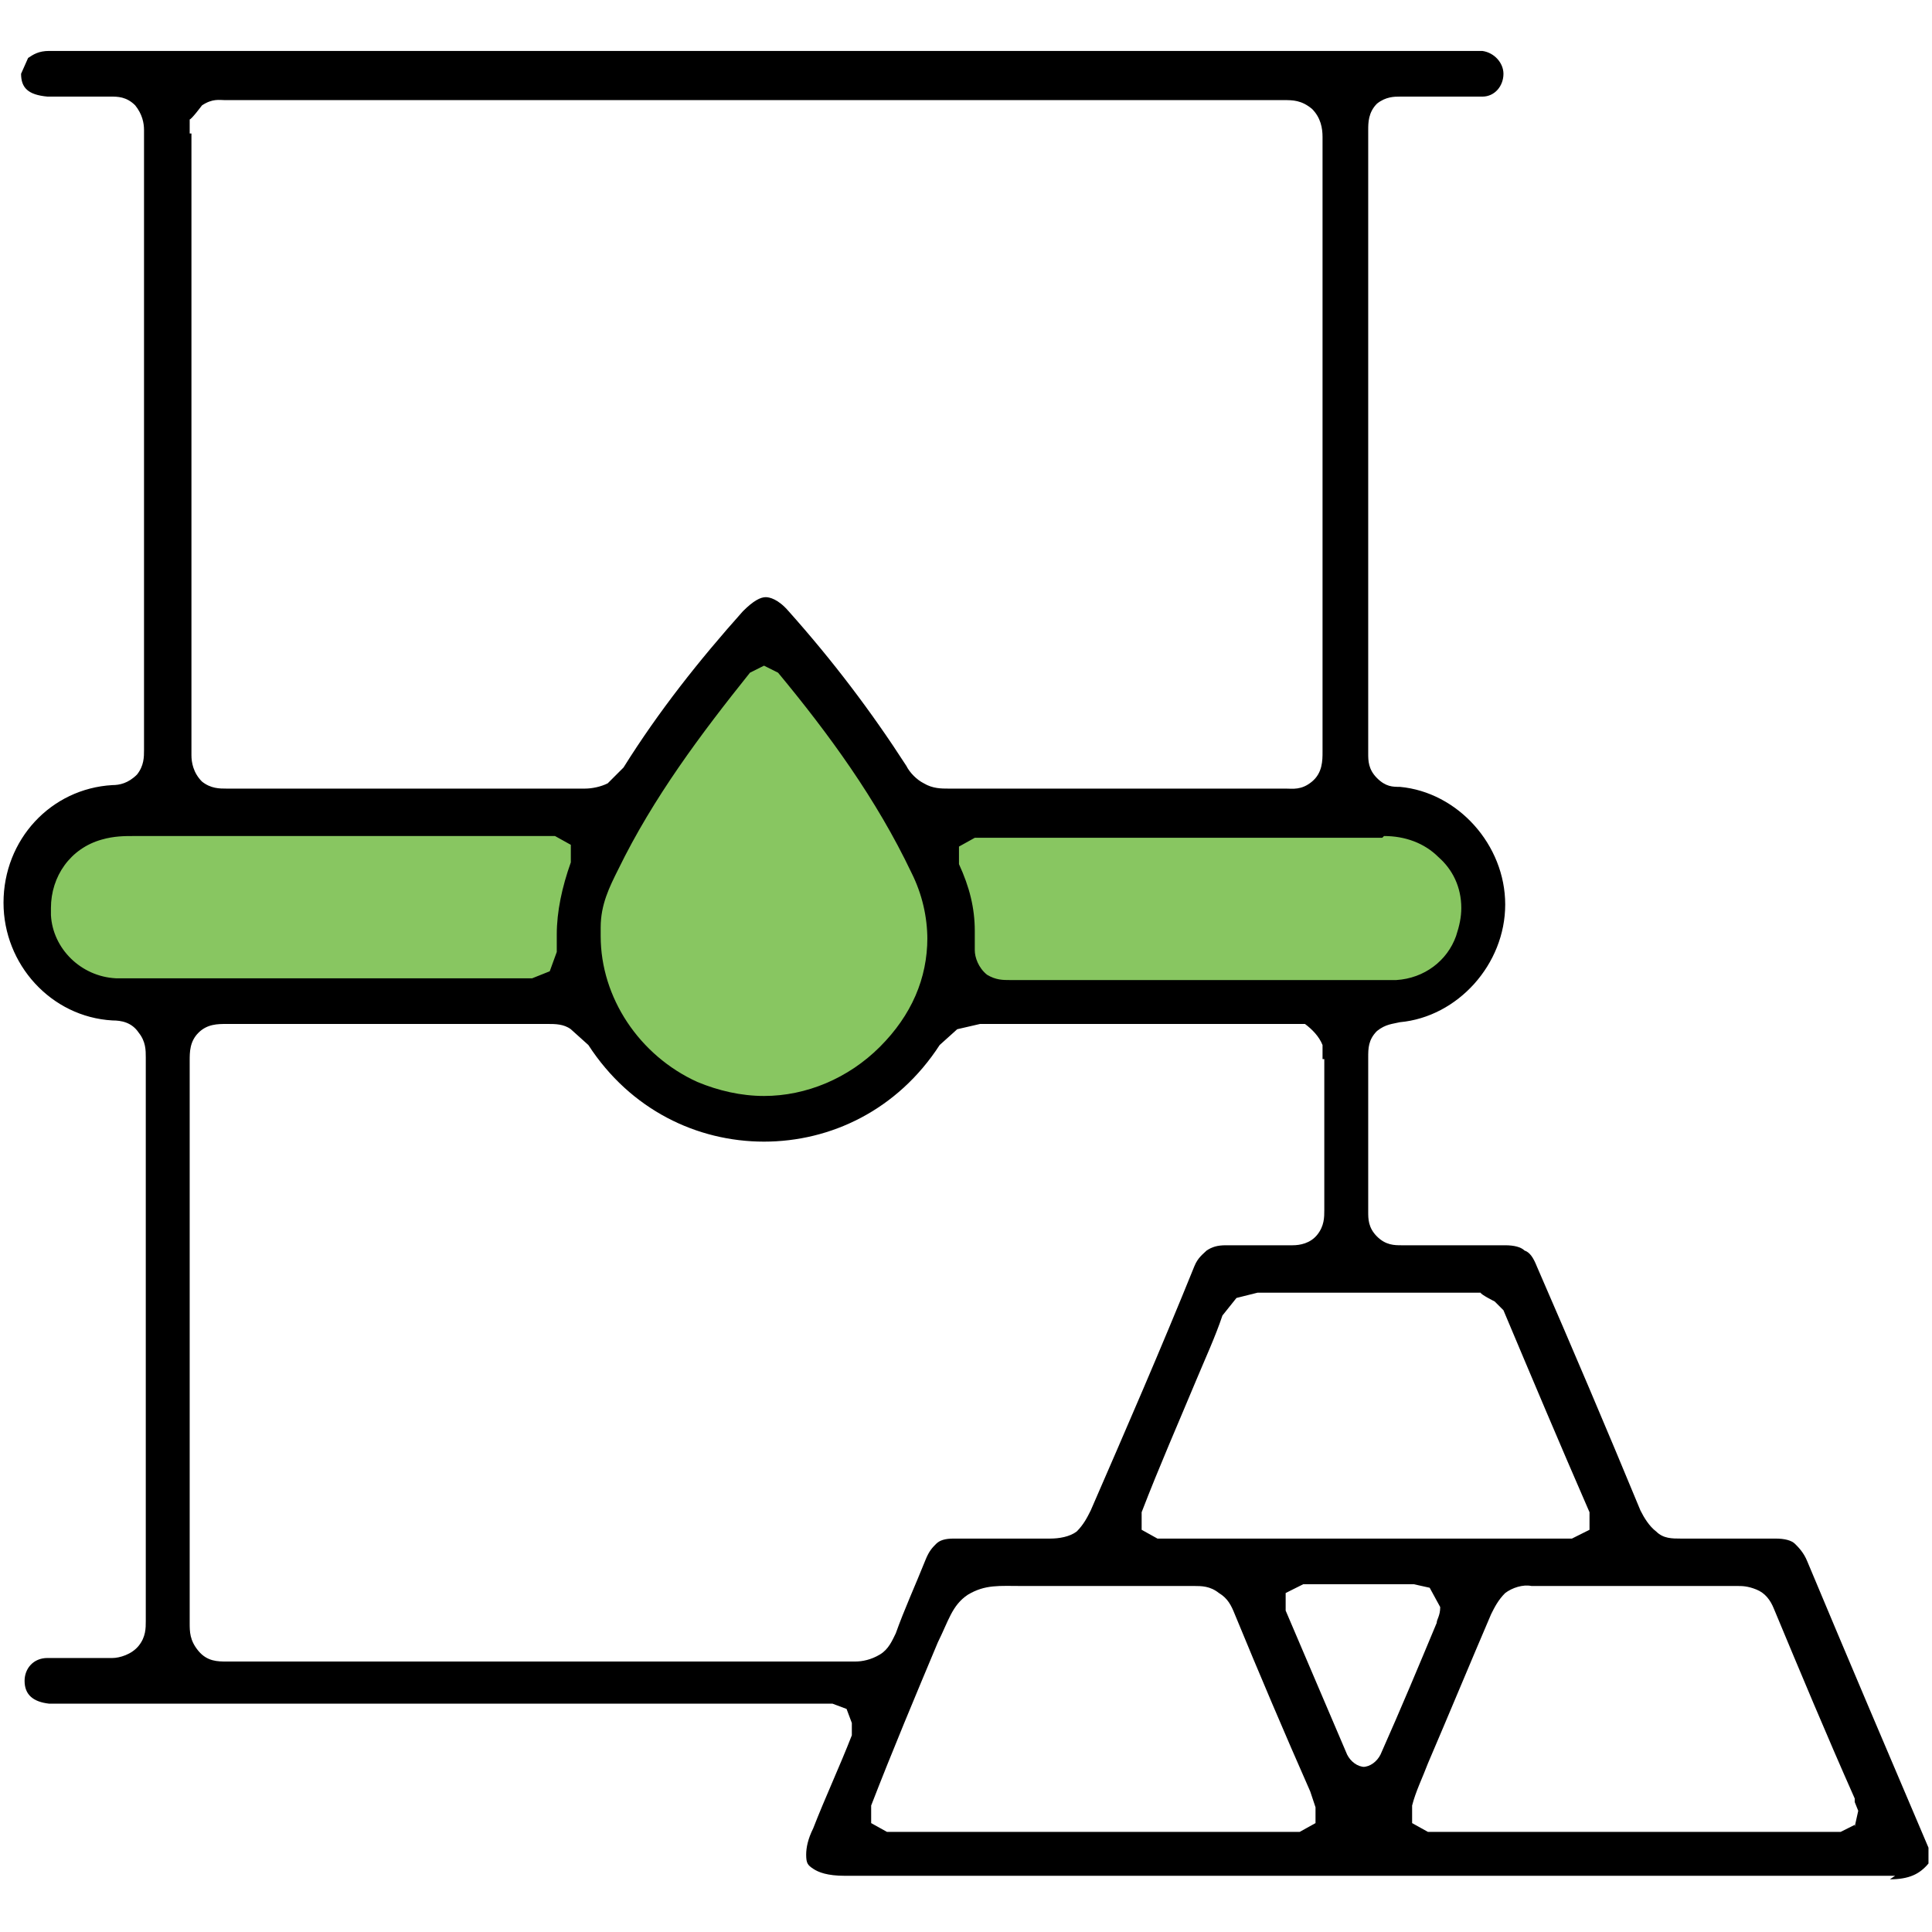
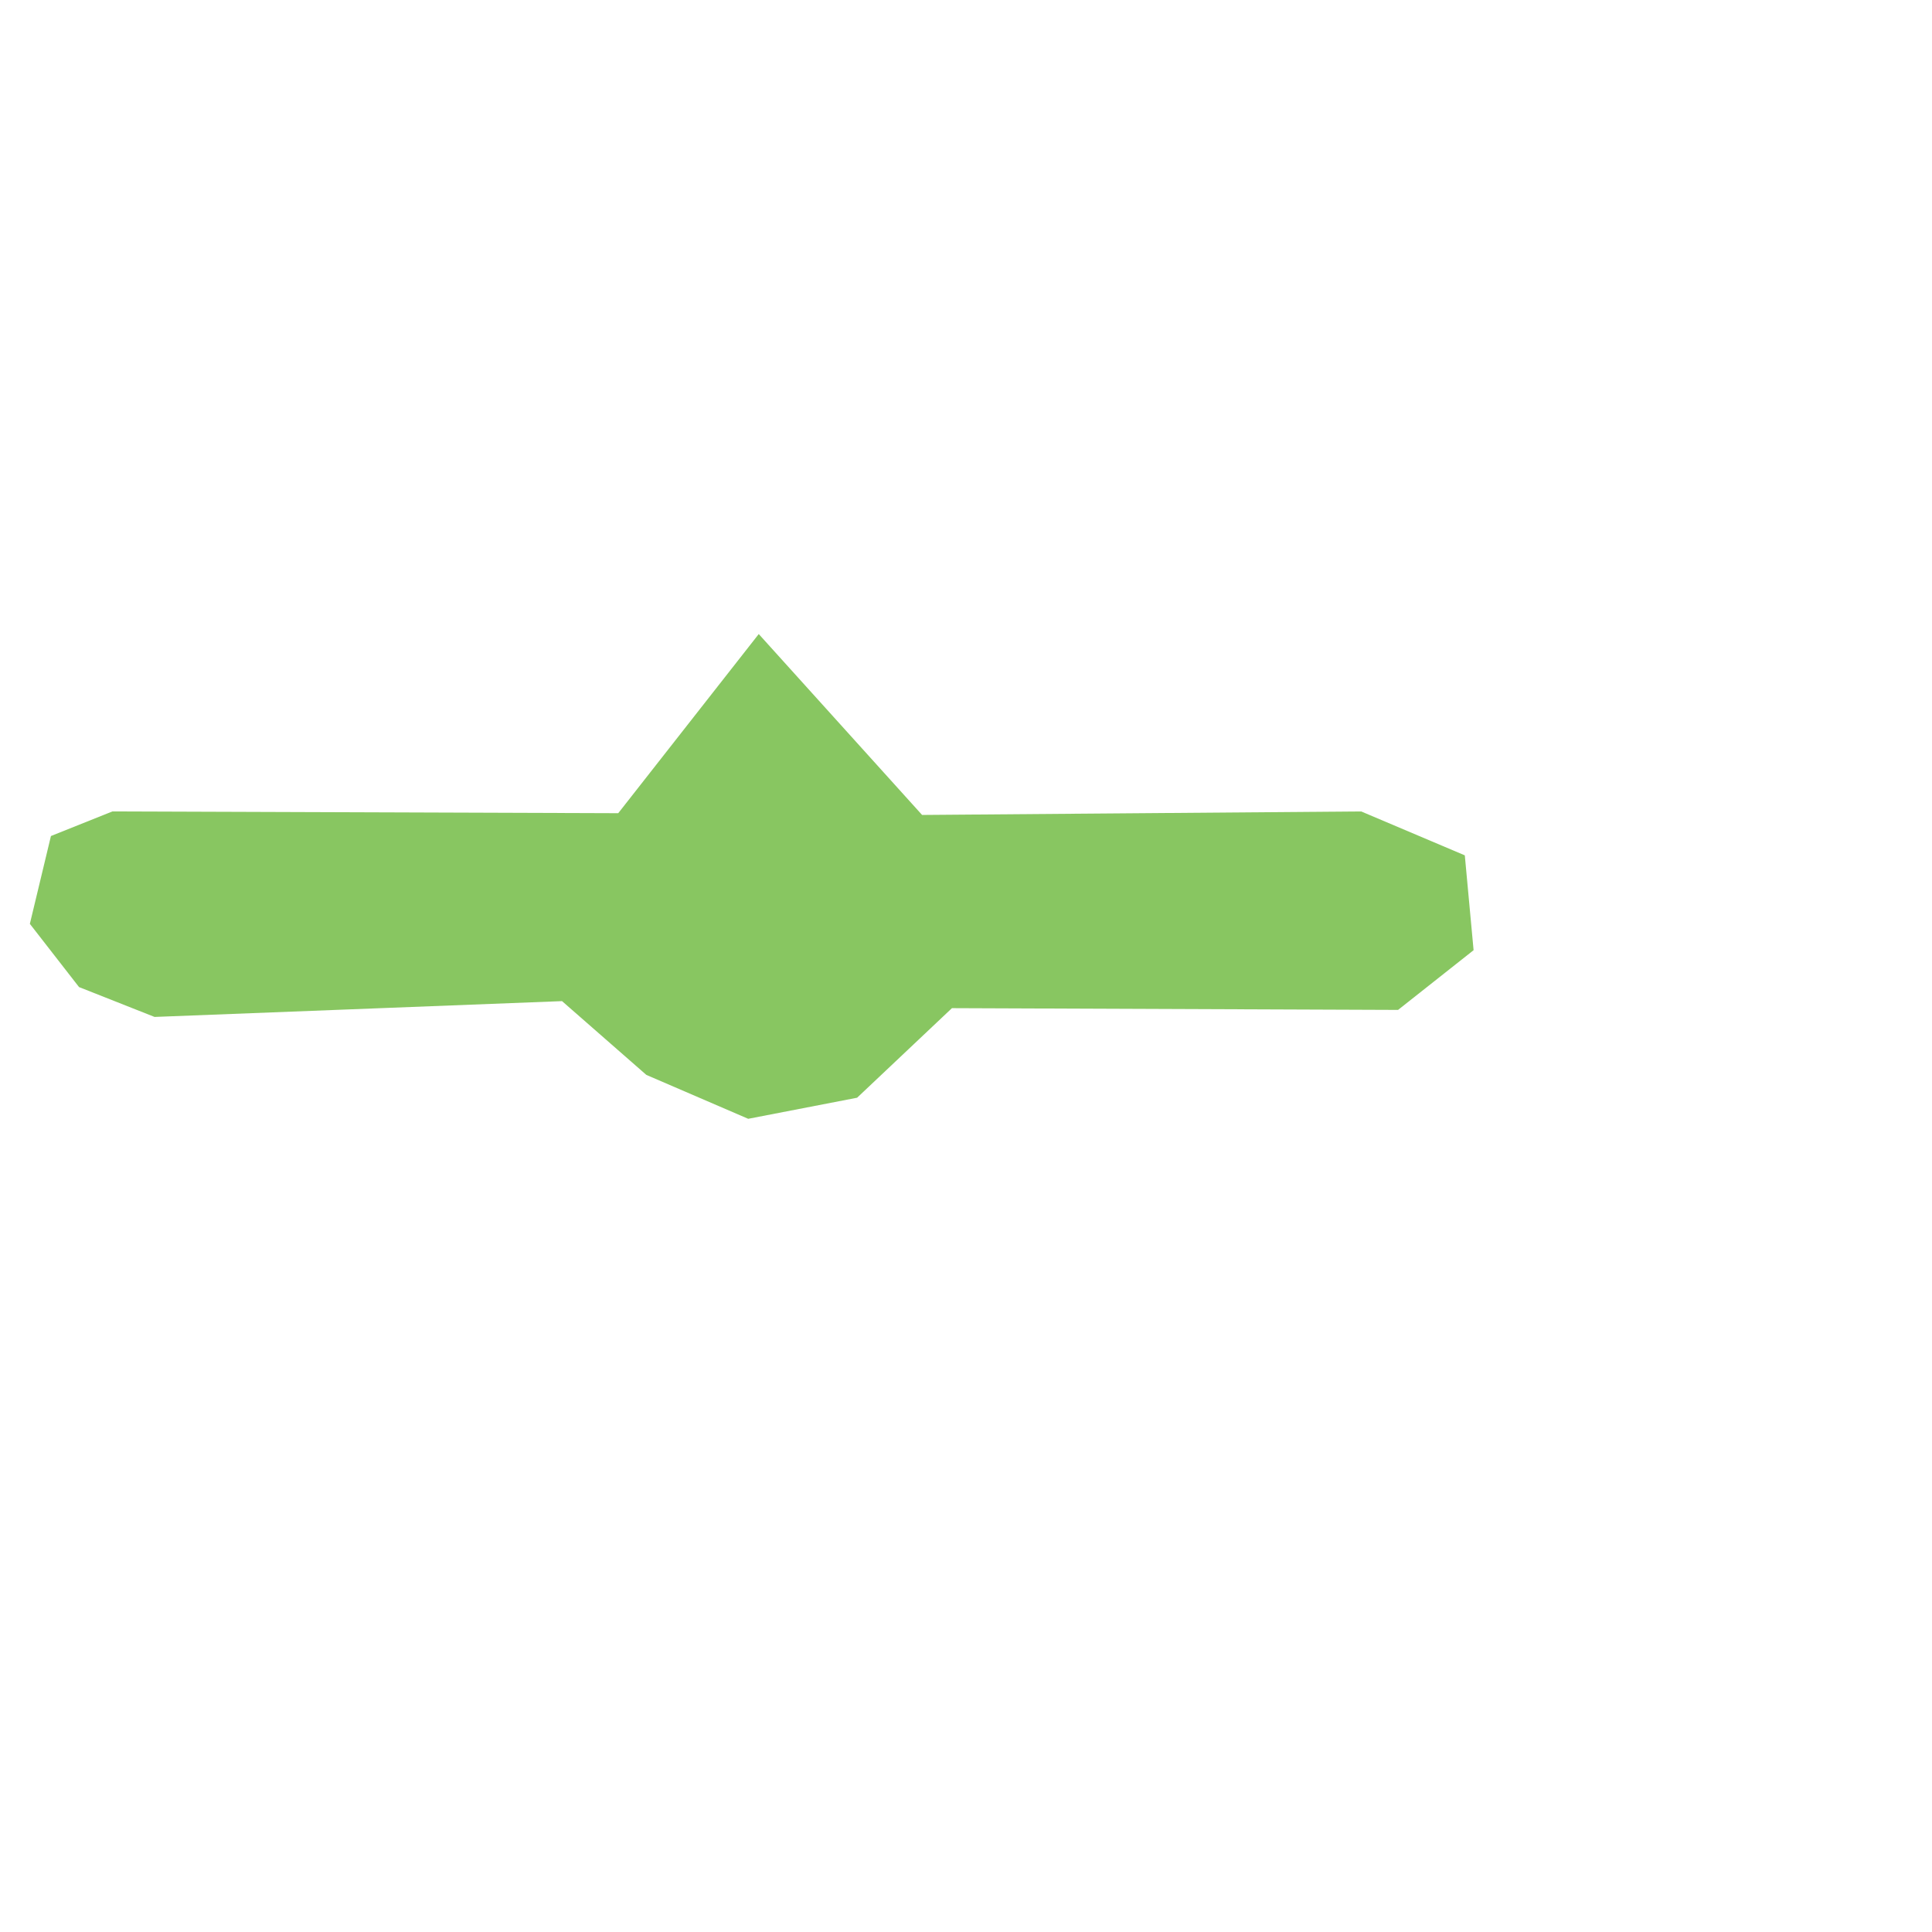
<svg xmlns="http://www.w3.org/2000/svg" viewBox="0 0 110 110">
  <g>
    <g id="Layer_1">
      <g>
        <polygon points="8.8 57.9 4.5 56.2 1.7 52.6 2.9 47.6 6.4 46.2 35.2 46.3 43.2 36.1 52.5 46.4 77.5 46.2 83.4 48.7 83.9 54.1 79.6 57.5 54.2 57.4 48.8 62.5 42.6 63.7 36.8 61.2 32 57 8.8 57.9" fill="#88c661" />
-         <path d="M107.6,107c1.1,0,1.7-.3,2.2-.9v-.9c-2.3-5.4-4.6-10.8-6.9-16.3-.2-.5-.5-.8-.7-1-.2-.2-.6-.3-1.1-.3h-.1c-.5,0-1,0-1.5,0-.8,0-1.5,0-2.2,0s-1,0-1.5,0h-.1c-.5,0-1,0-1.4-.4-.4-.3-.7-.8-.9-1.2-1.9-4.6-3.9-9.3-5.9-13.9-.2-.5-.4-.8-.7-.9-.2-.2-.6-.3-1.1-.3h0s-1.1,0-1.1,0c-.8,0-1.7,0-2.5,0s-1.5,0-2.2,0h-.1c-.4,0-.9,0-1.4-.5-.5-.5-.5-1-.5-1.4h0c0-1.5,0-3,0-4.4s0-3,0-4.4h0c0-.5,0-1,.5-1.5.5-.4.9-.4,1.3-.5,3.3-.3,6-3.3,6-6.7h0c0-3.4-2.7-6.4-6-6.7-.4,0-.8,0-1.3-.5-.5-.5-.5-1-.5-1.4h0s0,0,0,0c0-5.8,0-11.7,0-17.5s0-12,0-18h0c0-.4,0-1,.5-1.5.5-.4,1-.4,1.3-.4h.1c.8,0,1.6,0,2.3,0s1.5,0,2.3,0c.7,0,1.2-.6,1.2-1.3h0c0-.6-.5-1.2-1.2-1.3h-1.1c-21.2,0-42.4,0-63.6,0H2.8c-.6,0-.9.2-1.2.4l-.4.9h0c0,.8.4,1.2,1.5,1.3.6,0,1.2,0,1.8,0s1.1,0,1.6,0h.2c.4,0,.9,0,1.4.5.4.5.5,1,.5,1.4h0s0,0,0,0c0,6,0,12.1,0,18.1s0,11.5,0,17.2h0c0,.4,0,.9-.4,1.4-.5.5-1,.6-1.4.6-3.5.2-6.2,3.1-6.2,6.7h0c0,3.5,2.7,6.5,6.2,6.7.5,0,1.1.1,1.5.7.4.5.4,1,.4,1.4h0c0,5.3,0,10.6,0,15.8s0,10.9,0,16.3h0c0,.4,0,.9-.4,1.4-.4.5-1.1.7-1.5.7h-.2c-.6,0-1.2,0-1.7,0s-1.2,0-1.8,0c-.8,0-1.3.6-1.3,1.3h0c0,.8.5,1.2,1.4,1.3h1.1s0,0,0,0c12.1,0,24.2,0,36.3,0h7.2l.8.3.3.8v.3s0,.4,0,.4c-.7,1.8-1.5,3.5-2.2,5.3-.3.6-.4,1.1-.4,1.5,0,.5.1.6.4.8.3.2.8.4,1.8.4h4.6c5.8,0,11.7,0,17.5,0,12.6,0,25.2,0,37.7,0h0ZM83.8,73.6h.5c0,.1.8.5.8.5l.5.5c1.6,3.8,3.2,7.6,4.9,11.5v1c0,0-1,.5-1,.5h-23.6l-.9-.5v-1c1-2.6,2.1-5.1,3.1-7.5.5-1.2,1.1-2.5,1.5-3.7l.8-1,1.2-.3h0c2.1,0,4.1,0,6.2,0s4,0,6,0ZM78.8,47.6c1.2,0,2.3.4,3.1,1.2.8.7,1.3,1.7,1.3,2.9,0,.5-.1,1-.3,1.6-.5,1.4-1.8,2.4-3.4,2.5-.6,0-1.1,0-1.7,0h-.7s0,0,0,0h0c-.7,0-1.4,0-2.1,0-2.2,0-4.5,0-6.7,0-3.6,0-7.2,0-10.8,0h0c-.4,0-.8,0-1.3-.3-.5-.4-.7-1-.7-1.4v-.4s0-.7,0-.7c0-1.3-.3-2.5-.9-3.8v-1c0,0,.9-.5.9-.5h.7c0,0,0,0,0,0,4.3,0,8.5,0,12.8,0s6.5,0,9.7,0ZM10.8,7.6v-.8c.1,0,.7-.8.7-.8.6-.4,1-.3,1.3-.3h.1c6.3,0,12.6,0,18.8,0s7.5,0,11.3,0,8.3,0,12.5,0c5.9,0,11.8,0,17.6,0h0c.5,0,1,0,1.6.5.5.5.6,1.1.6,1.6h0c0,5.8,0,11.6,0,17.4s0,11.7,0,17.6h0s0,0,0,0h0c0,.5,0,1.2-.6,1.7-.6.5-1.1.4-1.5.4h0c-3.2,0-6.3,0-9.5,0s-6.5,0-9.7,0h0c-.4,0-.9,0-1.4-.3-.4-.2-.8-.6-1-1-2-3.1-4.2-6-6.7-8.8-.6-.7-1.1-.8-1.3-.8-.3,0-.7.2-1.3.8-2.5,2.8-4.8,5.7-6.8,8.9l-.9.9c-.4.2-.9.3-1.3.3h0c-3.4,0-6.9,0-10.3,0s-6.7,0-10.1,0h0c-.4,0-.9,0-1.4-.4-.5-.5-.6-1.1-.6-1.5h0s0,0,0,0c0-5.8,0-11.7,0-17.5s0-11.9,0-17.9h0ZM52.8,53.4c0,2.3-.9,4.4-2.7,6.2-1.8,1.8-4.2,2.8-6.6,2.8-1.3,0-2.6-.3-3.8-.8-3.3-1.5-5.5-4.8-5.5-8.3v-.5c0-1.3.5-2.3,1-3.3,2-4.1,4.7-7.7,7.5-11.2l.8-.4.8.4c2.9,3.5,5.6,7.2,7.6,11.4.6,1.2.9,2.5.9,3.8ZM9,55.7c-.8,0-1.6,0-2.4,0-2-.1-3.6-1.7-3.7-3.6v-.4c0-1.8,1.1-3.4,2.9-3.9.7-.2,1.3-.2,1.8-.2h.1c4.6,0,9.2,0,13.8,0s5.9,0,8.9,0h1.2l.9.5v1c-.5,1.4-.8,2.8-.8,4.1v.8s0,.2,0,.2l-.4,1.1-1,.4h-.6c-3.8,0-7.7,0-11.5,0s-4.8,0-7.2,0h0c-.6,0-1.2,0-1.8,0ZM48.4,94.6v-1.1s0,1.1,0,1.1c-3.2,0-6.3,0-9.5,0s-5.6,0-8.4,0-5.7,0-8.6,0-6,0-9,0h0c-.5,0-1.1,0-1.6-.6-.5-.6-.5-1.1-.5-1.6h0c0-5.3,0-10.7,0-16s0-10.7,0-16h0c0-.5,0-1.1.5-1.6.5-.5,1.1-.5,1.6-.5h0c3,0,6,0,9,0s6.2,0,9.3,0h0c.4,0,.9,0,1.3.3l1,.9c2.4,3.7,6.2,5.5,10,5.5,3.8,0,7.6-1.8,10-5.5l1-.9,1.3-.3h0c2.9,0,5.8,0,8.8,0s5.7,0,8.6,0h1.1c.4.3.8.7,1,1.2v.8c.1,0,.1,0,.1,0,0,1.4,0,2.7,0,4.1s0,3,0,4.5h0c0,.4,0,.9-.4,1.4-.4.5-1,.6-1.4.6h-.2c-.4,0-.8,0-1.3,0s-1.2,0-1.8,0h-.5s0,0,0,0c-.5,0-.8.1-1.1.3-.2.2-.5.4-.7.9-1.9,4.7-3.9,9.3-5.9,13.9-.2.4-.4.8-.8,1.2-.4.3-1,.4-1.5.4h-.2c-.6,0-1.1,0-1.7,0s-1.5,0-2.3,0-.9,0-1.3,0h0c-.5,0-.8.1-1,.3-.2.2-.4.4-.6.9-.6,1.5-1.2,2.8-1.7,4.2-.2.4-.4.9-.9,1.2-.5.3-1,.4-1.4.4h0ZM74.9,103.8l-.9.5h-23.5l-.9-.5v-1c1.2-3.1,2.5-6.2,3.8-9.3.6-1.2.8-2.1,1.7-2.7,1-.6,1.8-.5,3.1-.5h0c1.7,0,3.5,0,5.2,0s3.1,0,4.6,0h0c.4,0,.9,0,1.4.4.5.3.7.7.9,1.2,1.4,3.4,2.8,6.7,4.3,10.1h0s.3.9.3.9v1ZM77.7,100.6c-.4,0-.8-.3-1-.7-1.2-2.8-2.3-5.4-3.5-8.2v-1c0,0,1-.5,1-.5,1.2,0,2.4,0,3.6,0s1.8,0,2.7,0h0,0l.9.2.6,1.1c0,.5-.2.7-.2.9-1,2.4-2,4.8-3.2,7.5-.2.4-.6.7-1,.7ZM105.6,103.9l-.8.4h-23.5l-.9-.5v-1c.2-.8.6-1.6.9-2.4,1.2-2.8,2.4-5.7,3.6-8.5.2-.4.4-.8.8-1.2.4-.3,1-.5,1.5-.4h0c1.9,0,3.8,0,5.6,0s4.1,0,6.1,0h0,0c.3,0,.6,0,1.1.2.5.2.8.6,1,1.1,1.5,3.6,3,7.2,4.6,10.8v.2c0,0,.2.5.2.5l-.2.9Z" />
      </g>
    </g>
  </g>
</svg>